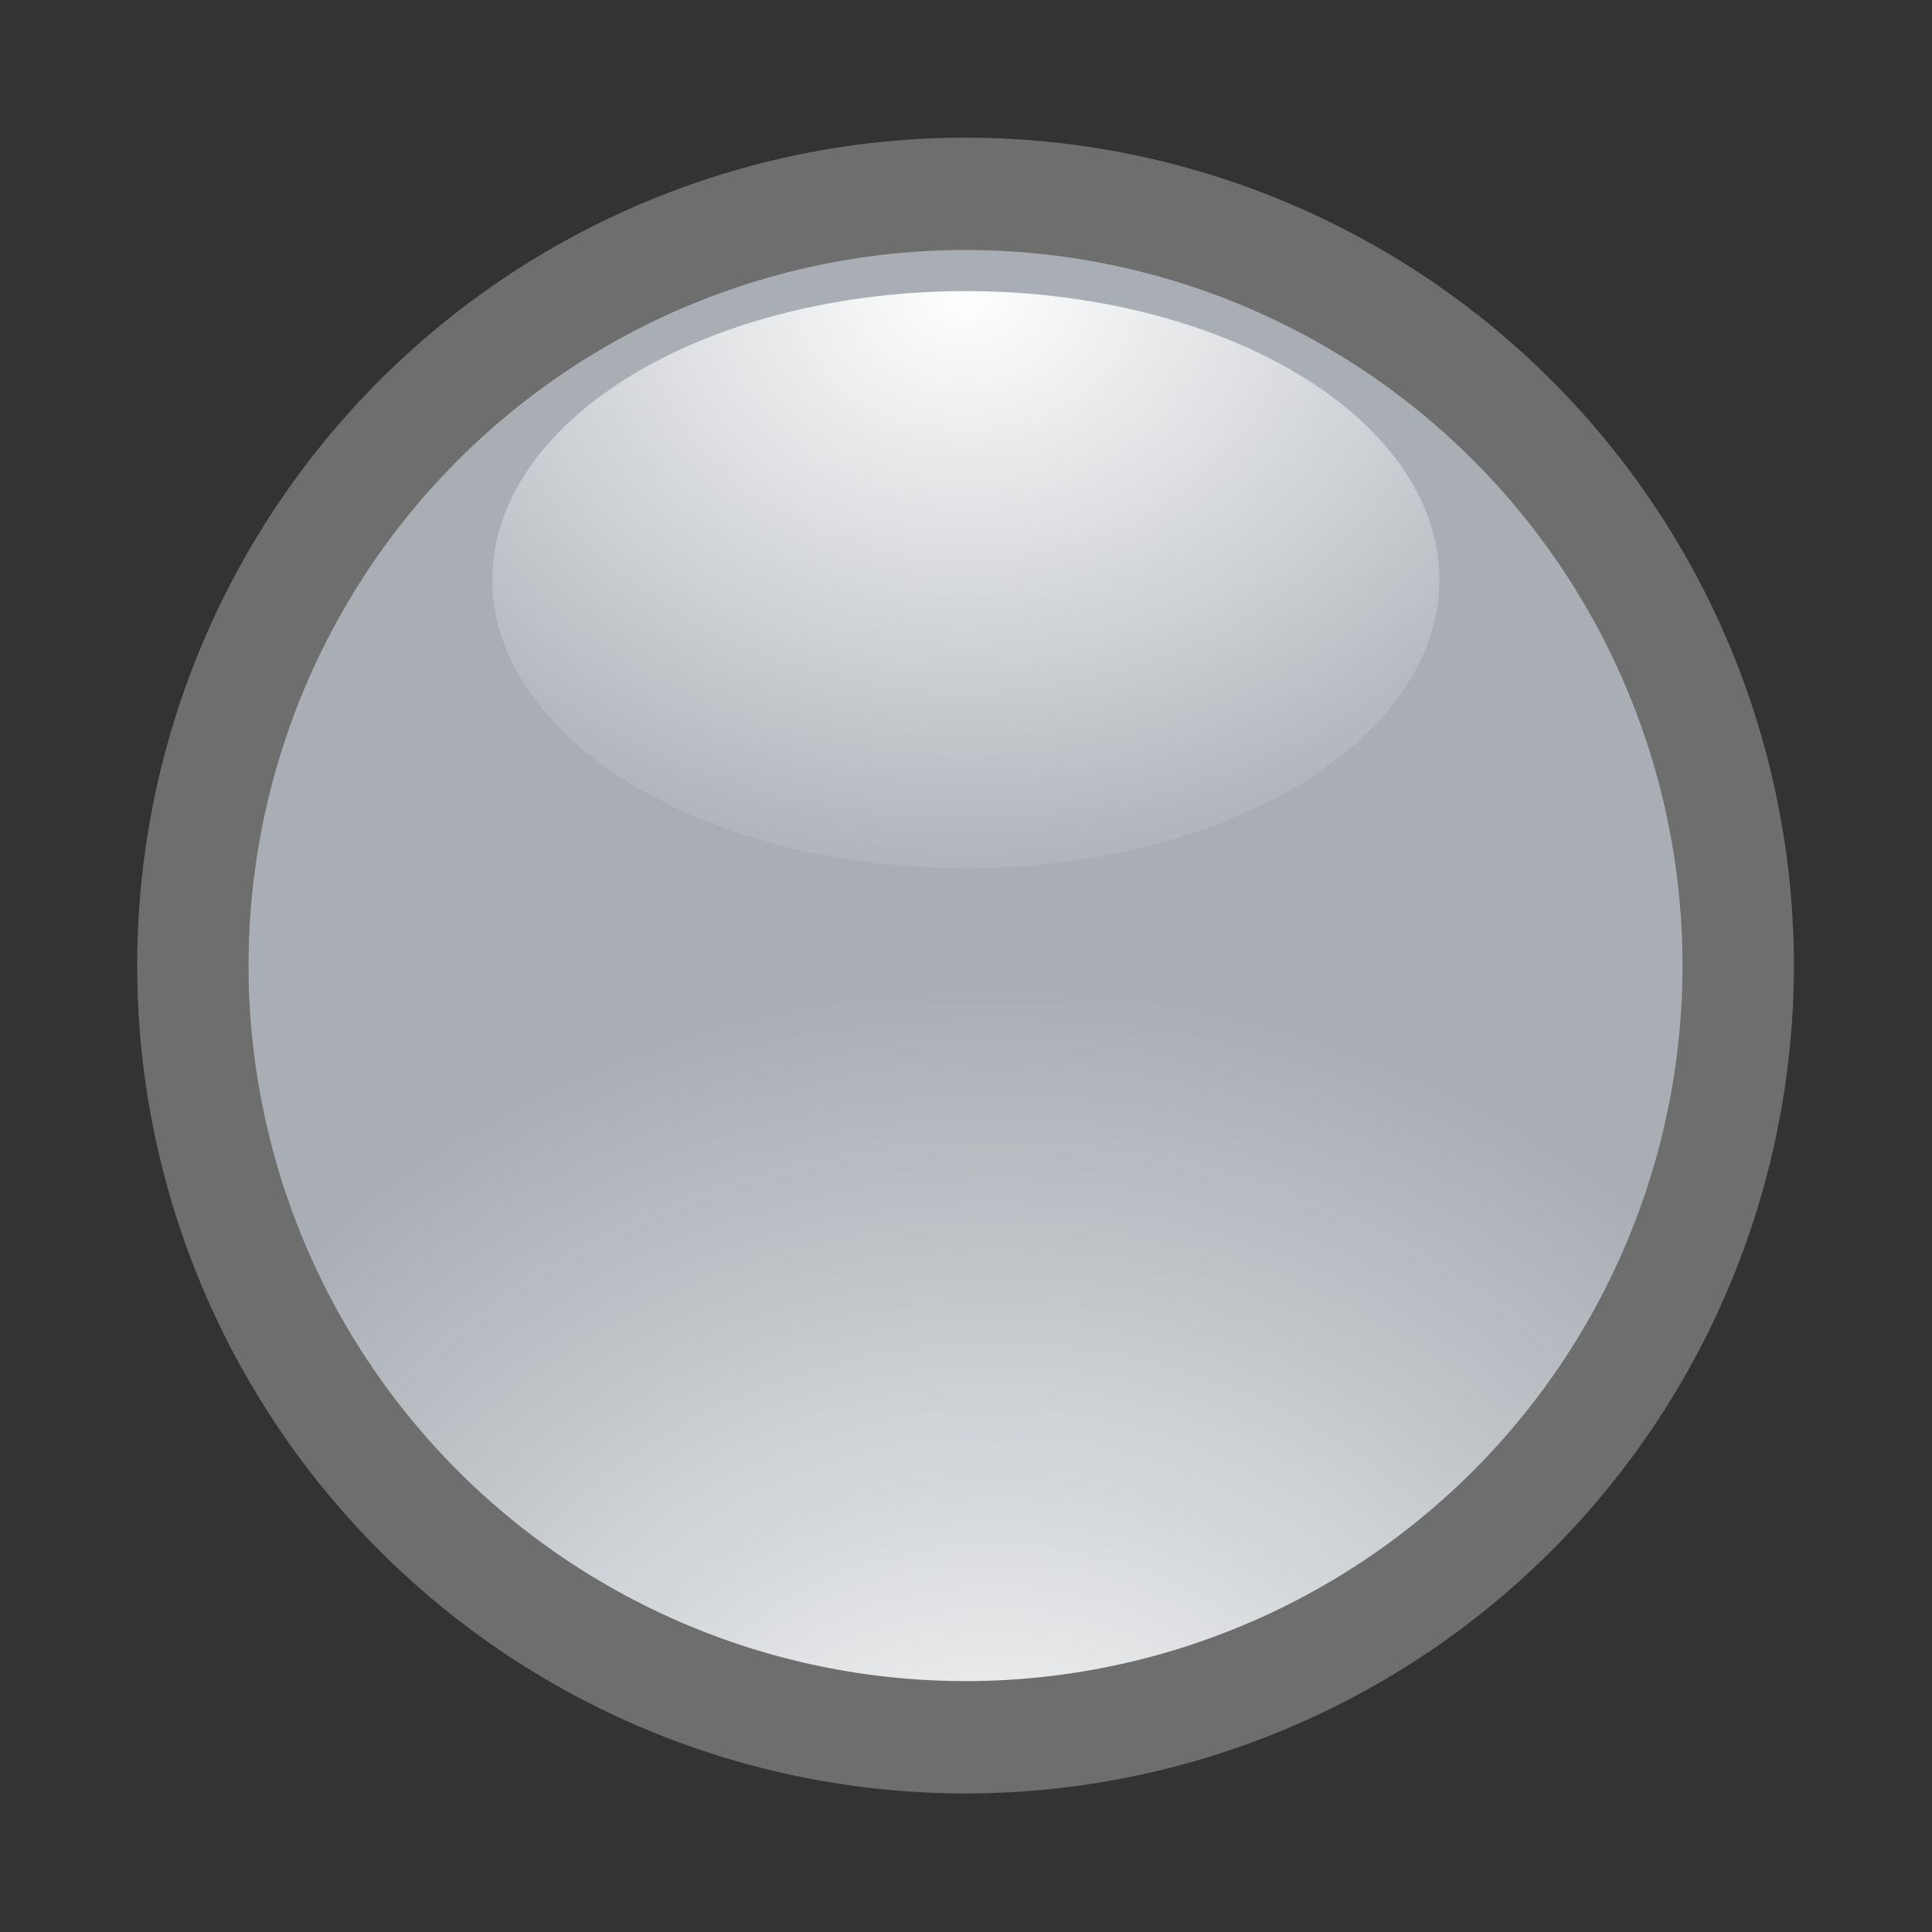
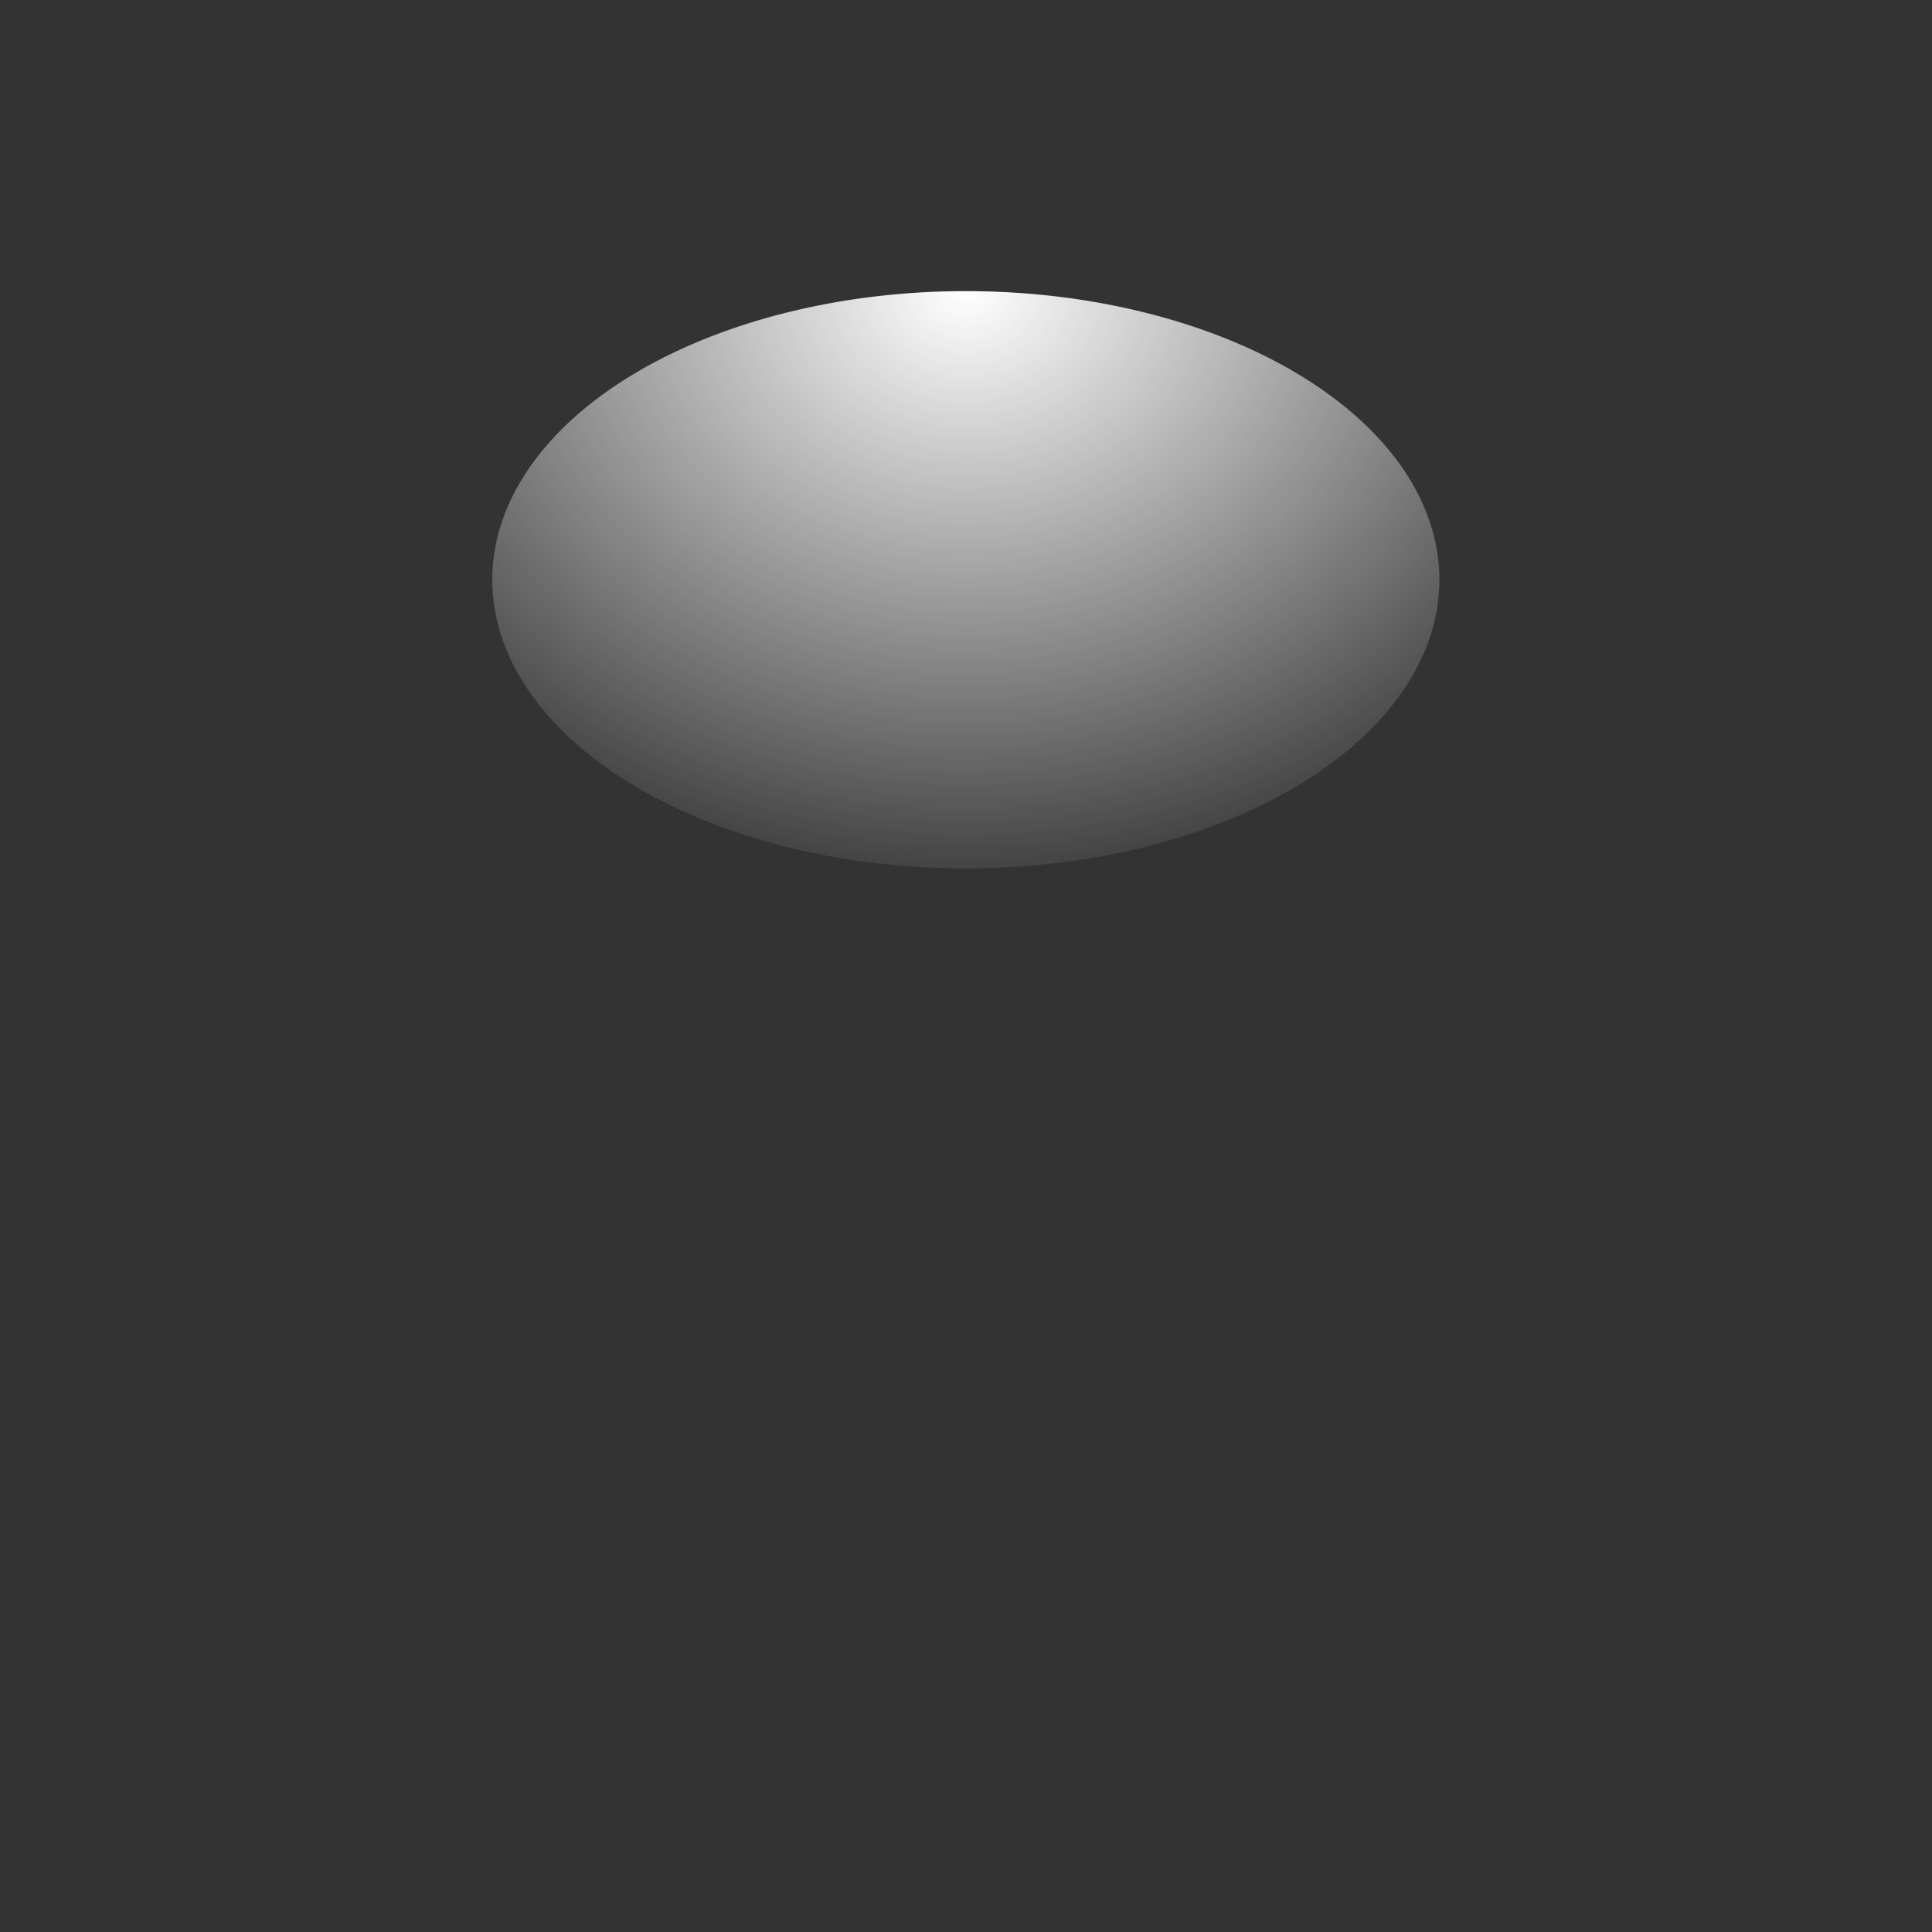
<svg xmlns="http://www.w3.org/2000/svg" xmlns:ns1="http://sodipodi.sourceforge.net/DTD/sodipodi-0.dtd" xmlns:ns2="http://www.inkscape.org/namespaces/inkscape" xmlns:xlink="http://www.w3.org/1999/xlink" width="14" height="14" id="svg3804" ns1:version="0.32" ns2:version="0.45.1" ns1:docbase="/home/emrah/.themes/Cillop/gtk-2.0" ns1:docname="rangeslider-pre.svg" ns2:output_extension="org.inkscape.output.svg.inkscape" version="1.0">
  <rect width="100%" height="100%" fill="#333333" stroke="none" />
  <ns1:namedview id="base" pagecolor="#ffffff" bordercolor="#666666" borderopacity="1.0" ns2:pageopacity="0.0" ns2:pageshadow="2" ns2:zoom="22.197802" ns2:cx="8" ns2:cy="7.7007336" ns2:current-layer="layer1" showgrid="true" ns2:grid-bbox="true" ns2:document-units="px" ns2:window-width="1008" ns2:window-height="698" ns2:window-x="8" ns2:window-y="52" />
  <defs id="defs3806">
    <radialGradient ns2:collect="always" id="radialGradient2171-951" r="7.37" gradientTransform="matrix(-1.129,0,0,-1.206,30.93,15.074)" cx="13.595" cy="6.833" gradientUnits="userSpaceOnUse" xlink:href="#linearGradient3665-855" fy="6.833" fx="13.595" />
    <linearGradient id="linearGradient3665-855">
      <stop offset="0" id="stop2226" style="stop-color:#ffffff;stop-opacity:1;" />
      <stop offset="1" id="stop2228" style="stop-color:#b0b6bd;stop-opacity:0.941;" />
    </linearGradient>
    <radialGradient ns2:collect="always" id="radialGradient2173-31" r="4.077" gradientTransform="matrix(2.181,0,0,2.443,-0.372,-9.347)" cx="0.315" cy="6.477" gradientUnits="userSpaceOnUse" xlink:href="#linearGradient4704-951-989-495" fy="6.477" fx="0.315" />
    <linearGradient id="linearGradient4704-951-989-495">
      <stop offset="0" id="stop2232" style="stop-color:#ffffff;stop-opacity:1" />
      <stop offset="1" id="stop2234" style="stop-color:#ffffff;stop-opacity:0" />
    </linearGradient>
  </defs>
  <g ns2:groupmode="layer" id="layer1" ns2:label="Layer 1">
    <g id="g2167">
-       <path id="path4881" ns1:cx="7.0502477" ns1:cy="7.1074257" transform="matrix(0,0.814,-0.807,0,12.732,1.258)" d="M 13.92 7.107 A 6.87 6.938 0 1 1  0.18,7.107 A 6.87 6.938 0 1 1  13.92 7.107 z" ns1:type="arc" style="fill:url(#radialGradient2171-951);fill-opacity:1;fill-rule:nonzero;stroke:#6e6e6e;stroke-width:1;stroke-linecap:round;stroke-linejoin:round;stroke-miterlimit:4;stroke-dasharray:none;stroke-dashoffset:0;stroke-opacity:1" ns1:ry="6.937624" ns1:rx="6.8700495" />
      <path id="path6875" ns1:cx="4.3923268" ns1:cy="6.4767327" transform="matrix(0,0.513,-0.556,0,10.6,1.948)" d="M 8.469 6.477 A 4.077 6.172 0 1 1  0.315,6.477 A 4.077 6.172 0 1 1  8.469 6.477 z" ns1:type="arc" style="fill:url(#radialGradient2173-31);fill-opacity:1;fill-rule:nonzero;stroke:none;stroke-width:1;stroke-linecap:round;stroke-linejoin:round;stroke-miterlimit:4;stroke-dasharray:none;stroke-dashoffset:0;stroke-opacity:1" ns1:ry="6.171782" ns1:rx="4.0769801" />
    </g>
  </g>
</svg>